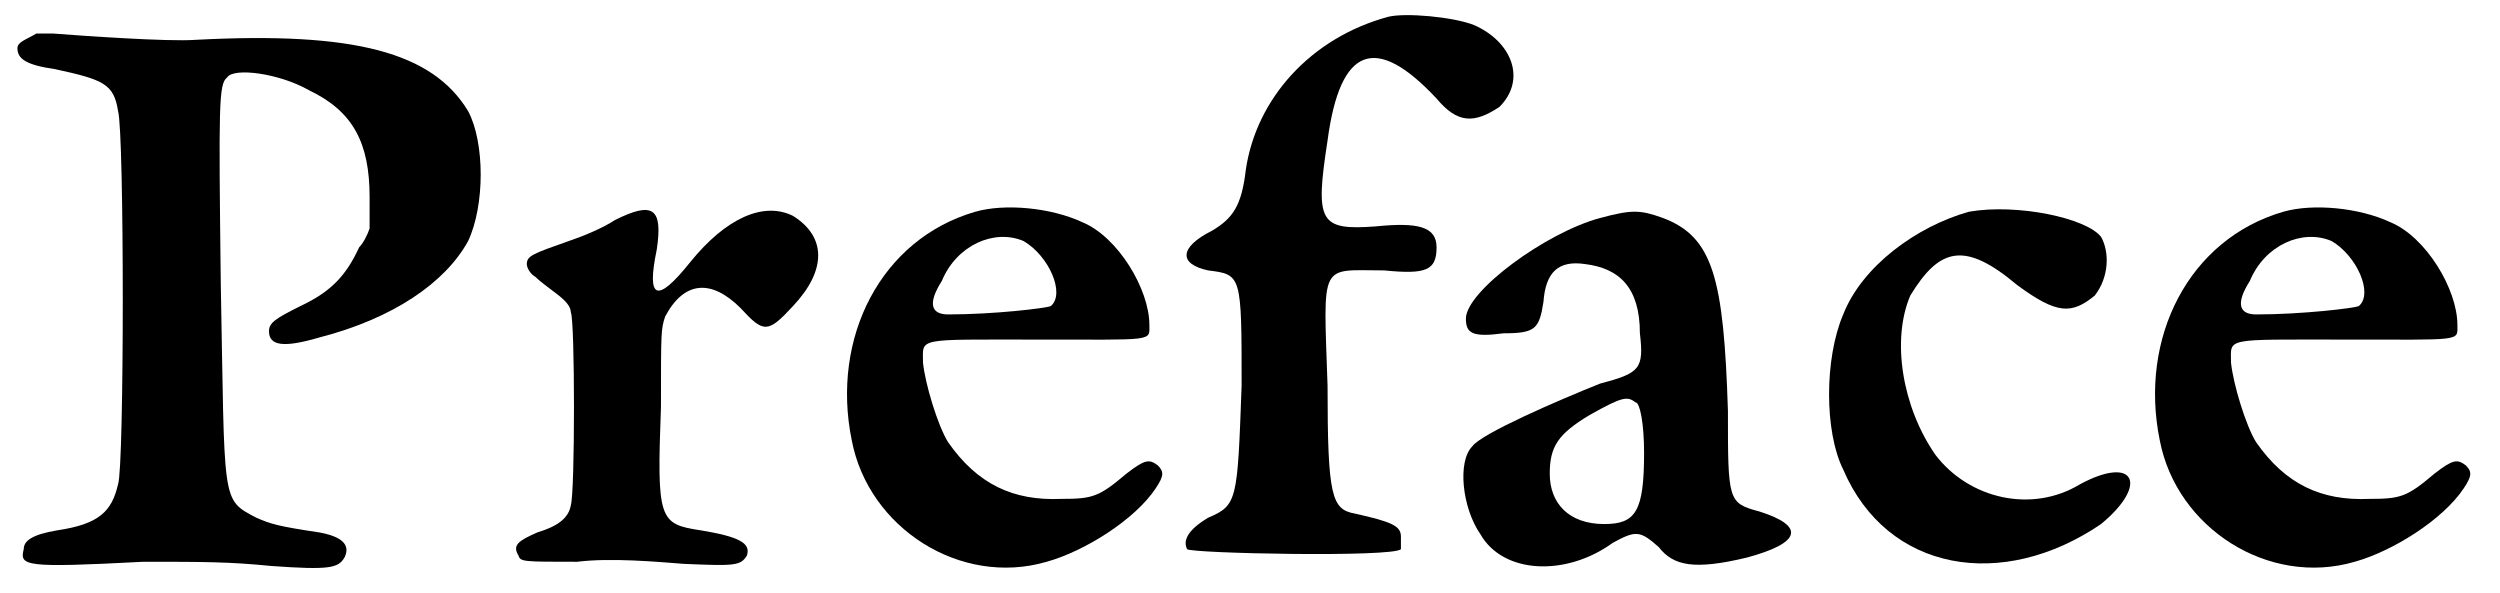
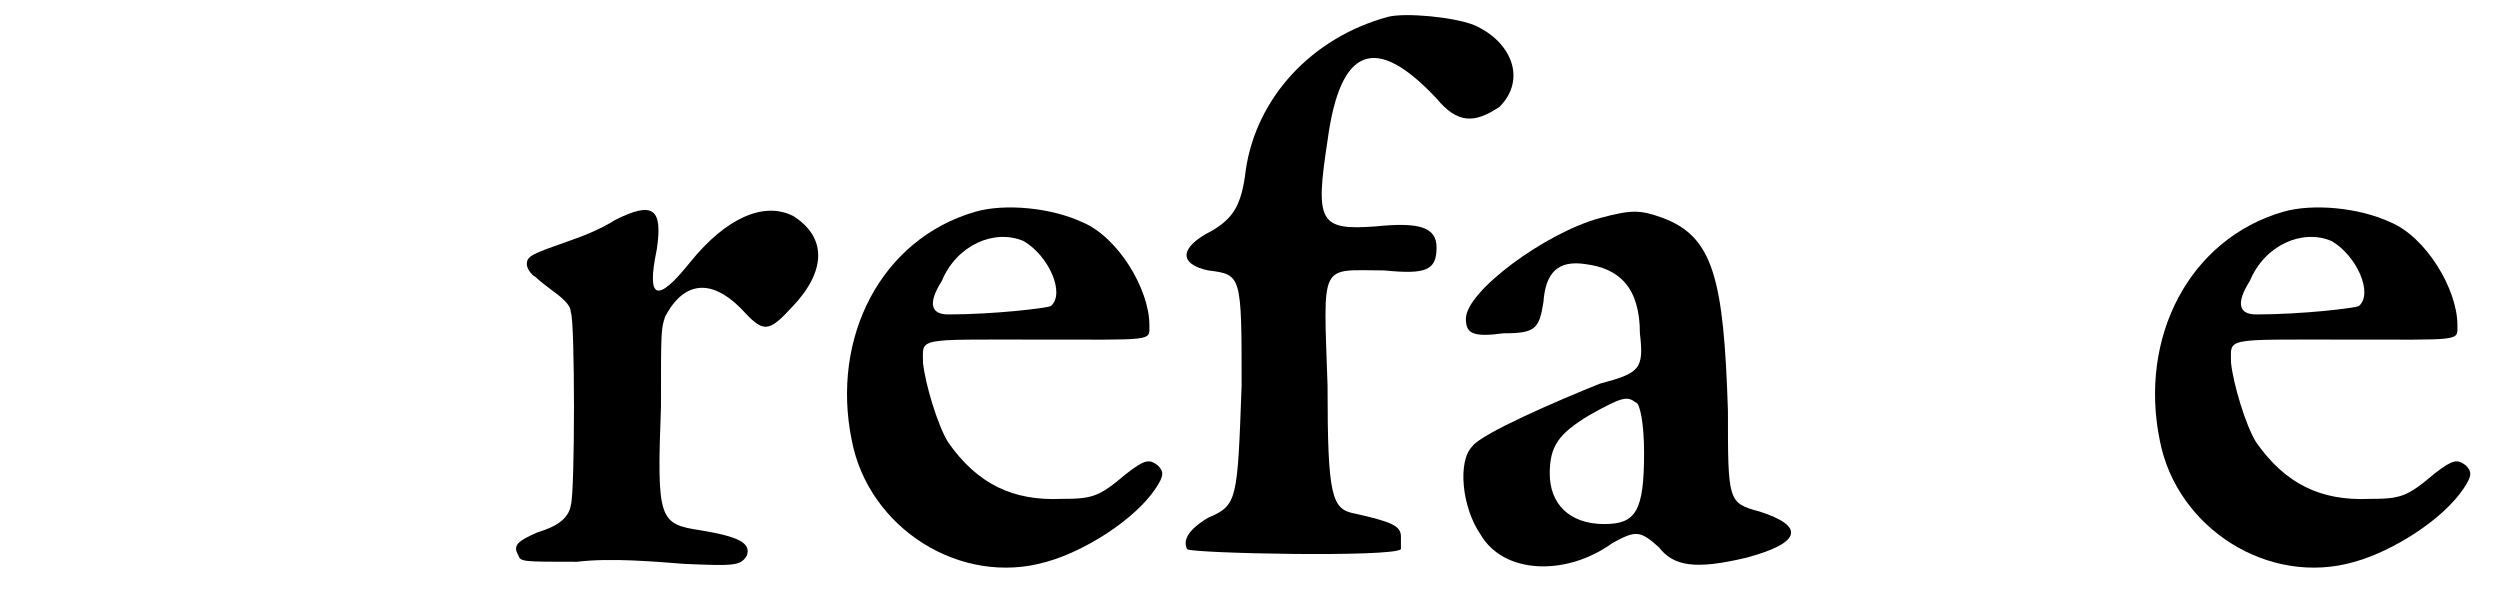
<svg xmlns="http://www.w3.org/2000/svg" xmlns:xlink="http://www.w3.org/1999/xlink" width="118px" height="28px" viewBox="0 0 1182 283" version="1.1">
  <defs>
-     <path id="gl3165" d="M 12 3 C 7 6 3 7 3 10 C 3 15 7 18 21 20 C 44 25 49 27 51 40 C 54 50 54 210 51 218 C 48 231 42 237 22 240 C 10 242 6 245 6 249 C 4 257 6 258 63 255 C 92 255 104 255 124 257 C 152 259 156 258 159 253 C 162 247 158 243 147 241 C 127 238 124 237 117 234 C 100 225 102 228 100 122 C 99 37 99 27 103 24 C 106 19 128 22 142 30 C 163 40 171 55 171 81 C 171 86 171 91 171 96 C 170 99 168 103 166 105 C 160 118 153 126 138 133 C 126 139 123 141 123 145 C 123 152 130 153 147 148 C 182 139 207 122 218 102 C 226 85 226 55 218 40 C 201 12 164 2 88 6 C 75 7 33 4 20 3 C 18 3 14 3 12 3 z" fill="black" />
    <path id="gl3156" d="M 52 10 C 46 14 36 18 30 20 C 13 26 10 27 10 31 C 10 33 12 36 14 37 C 16 39 20 42 24 45 C 28 48 31 51 31 54 C 33 58 33 140 31 146 C 30 152 25 156 15 159 C 6 163 3 165 6 170 C 7 173 8 173 34 173 C 50 171 72 173 85 174 C 109 175 112 175 115 170 C 117 164 111 161 93 158 C 73 155 72 153 74 99 C 74 63 74 62 76 56 C 85 39 98 38 112 52 C 123 64 125 64 137 51 C 153 34 153 18 137 8 C 123 1 105 9 88 30 C 72 50 67 48 72 24 C 75 4 70 1 52 10 z" fill="black" />
    <path id="gl3123" d="M 70 6 C 25 19 1 66 11 115 C 19 157 63 185 104 173 C 122 168 146 153 156 138 C 160 132 160 130 157 127 C 153 124 151 124 142 131 C 129 142 126 143 111 143 C 88 144 71 136 57 116 C 52 108 46 88 45 78 C 45 66 41 67 99 67 C 156 67 153 68 153 60 C 153 43 138 18 121 11 C 106 4 84 2 70 6 M 93 20 C 105 27 113 45 106 51 C 104 52 79 55 57 55 C 49 55 47 50 54 39 C 61 22 79 14 93 20 z" fill="black" />
    <path id="gl7453" d="M 106 8 C 69 18 43 47 38 81 C 36 98 32 104 22 110 C 6 118 6 126 20 129 C 36 131 36 131 36 184 C 34 239 34 241 20 247 C 10 253 8 258 10 262 C 12 264 108 266 112 262 C 112 262 112 260 112 256 C 112 251 108 249 90 245 C 79 243 77 237 77 184 C 75 124 73 129 104 129 C 124 131 129 129 129 118 C 129 108 120 106 100 108 C 73 110 71 106 77 67 C 83 22 100 16 129 47 C 139 59 147 59 159 51 C 172 38 165 20 147 12 C 137 8 114 6 106 8 z" fill="black" />
    <path id="gl7456" d="M 75 9 C 49 16 11 44 11 57 C 11 64 14 66 29 64 C 44 64 46 62 48 49 C 49 35 55 29 68 31 C 84 33 94 42 94 64 C 96 81 94 83 75 88 C 55 96 18 112 14 118 C 7 125 9 147 18 160 C 29 179 59 180 81 164 C 92 158 94 158 103 166 C 110 175 120 177 145 171 C 171 164 173 156 151 149 C 136 145 136 144 136 101 C 134 38 129 18 105 9 C 94 5 90 5 75 9 M 92 97 C 94 97 96 107 96 121 C 96 149 92 155 77 155 C 60 155 51 145 51 131 C 51 118 55 112 70 103 C 86 94 88 94 92 97 z" fill="black" />
-     <path id="gl3175" d="M 78 6 C 53 13 27 32 18 55 C 9 76 9 111 18 129 C 39 178 94 187 141 155 C 164 136 157 122 131 136 C 108 150 78 143 62 122 C 46 99 41 67 50 46 C 64 23 76 20 101 41 C 120 55 127 55 138 46 C 145 37 145 25 141 18 C 134 9 101 2 78 6 z" fill="black" />
-     <path id="gl3123" d="M 70 6 C 25 19 1 66 11 115 C 19 157 63 185 104 173 C 122 168 146 153 156 138 C 160 132 160 130 157 127 C 153 124 151 124 142 131 C 129 142 126 143 111 143 C 88 144 71 136 57 116 C 52 108 46 88 45 78 C 45 66 41 67 99 67 C 156 67 153 68 153 60 C 153 43 138 18 121 11 C 106 4 84 2 70 6 M 93 20 C 105 27 113 45 106 51 C 104 52 79 55 57 55 C 49 55 47 50 54 39 C 61 22 79 14 93 20 z" fill="black" />
  </defs>
  <use xlink:href="#gl3165" x="0" y="13" />
  <use xlink:href="#gl3156" x="236" y="95" />
  <use xlink:href="#gl3123" x="390" y="95" />
  <use xlink:href="#gl7453" x="551" y="0" />
  <use xlink:href="#gl7456" x="683" y="95" />
  <use xlink:href="#gl3175" x="856" y="95" />
  <use xlink:href="#gl3123" x="1014" y="95" />
</svg>